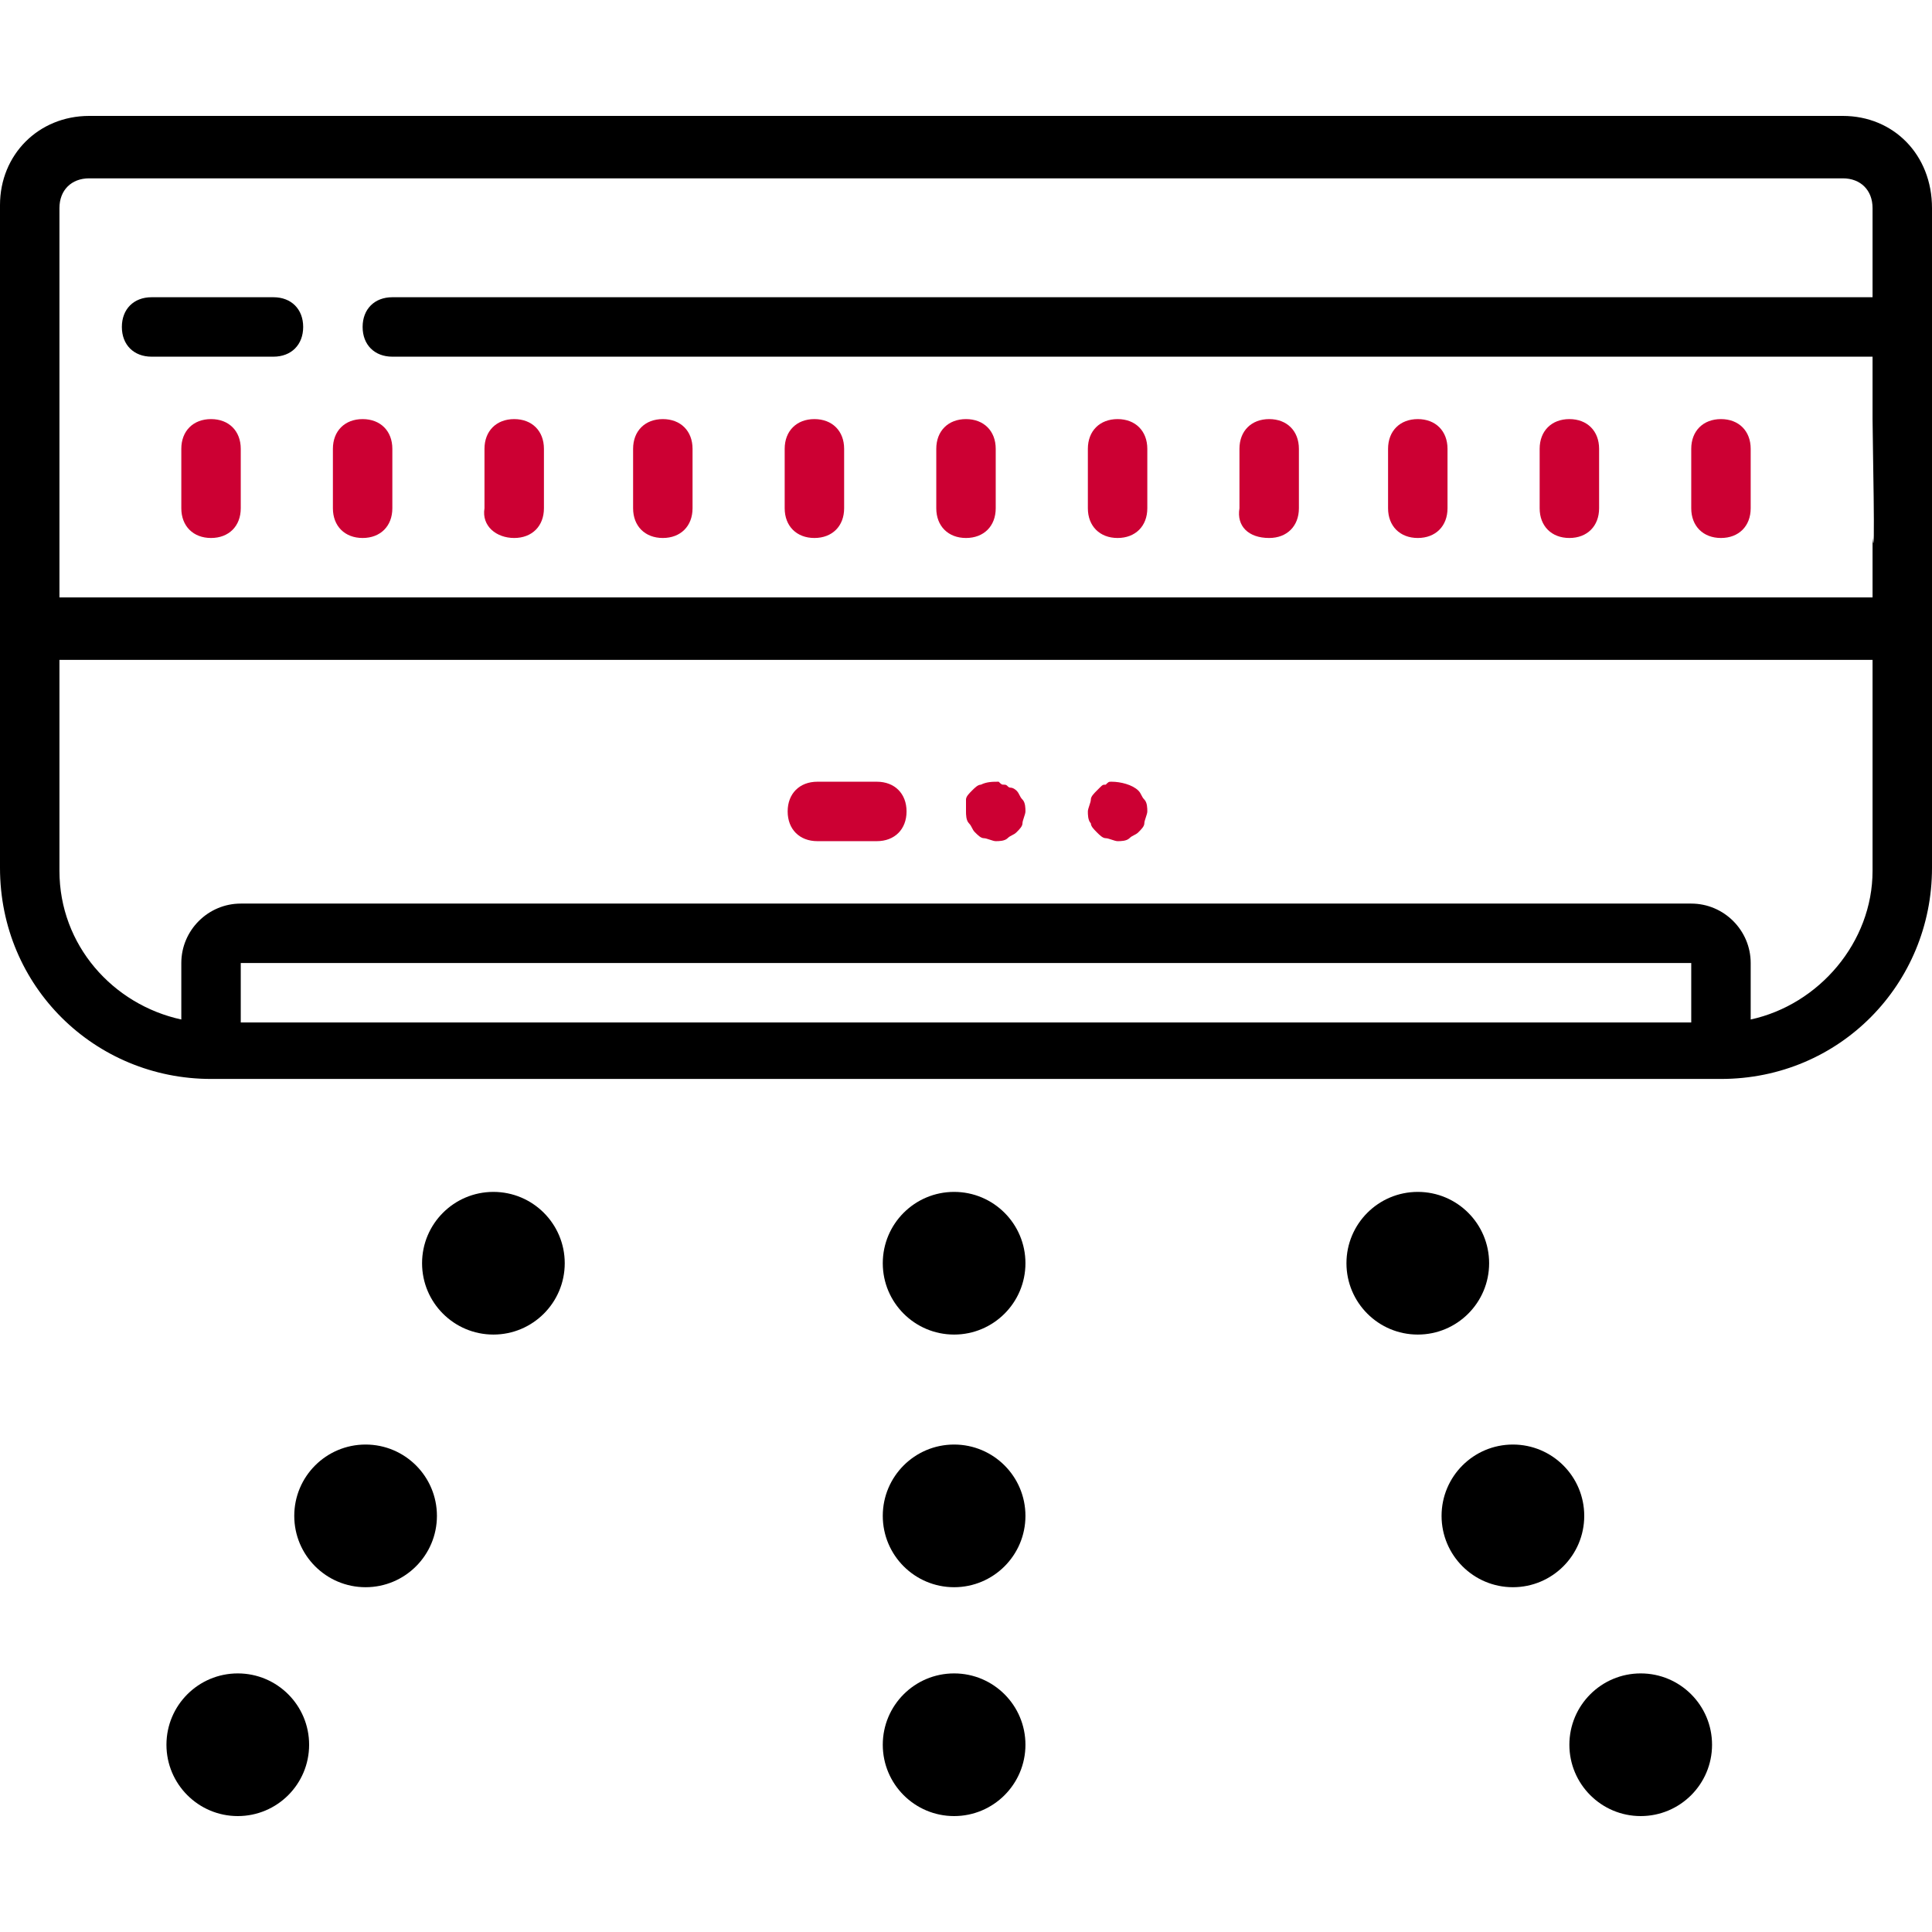
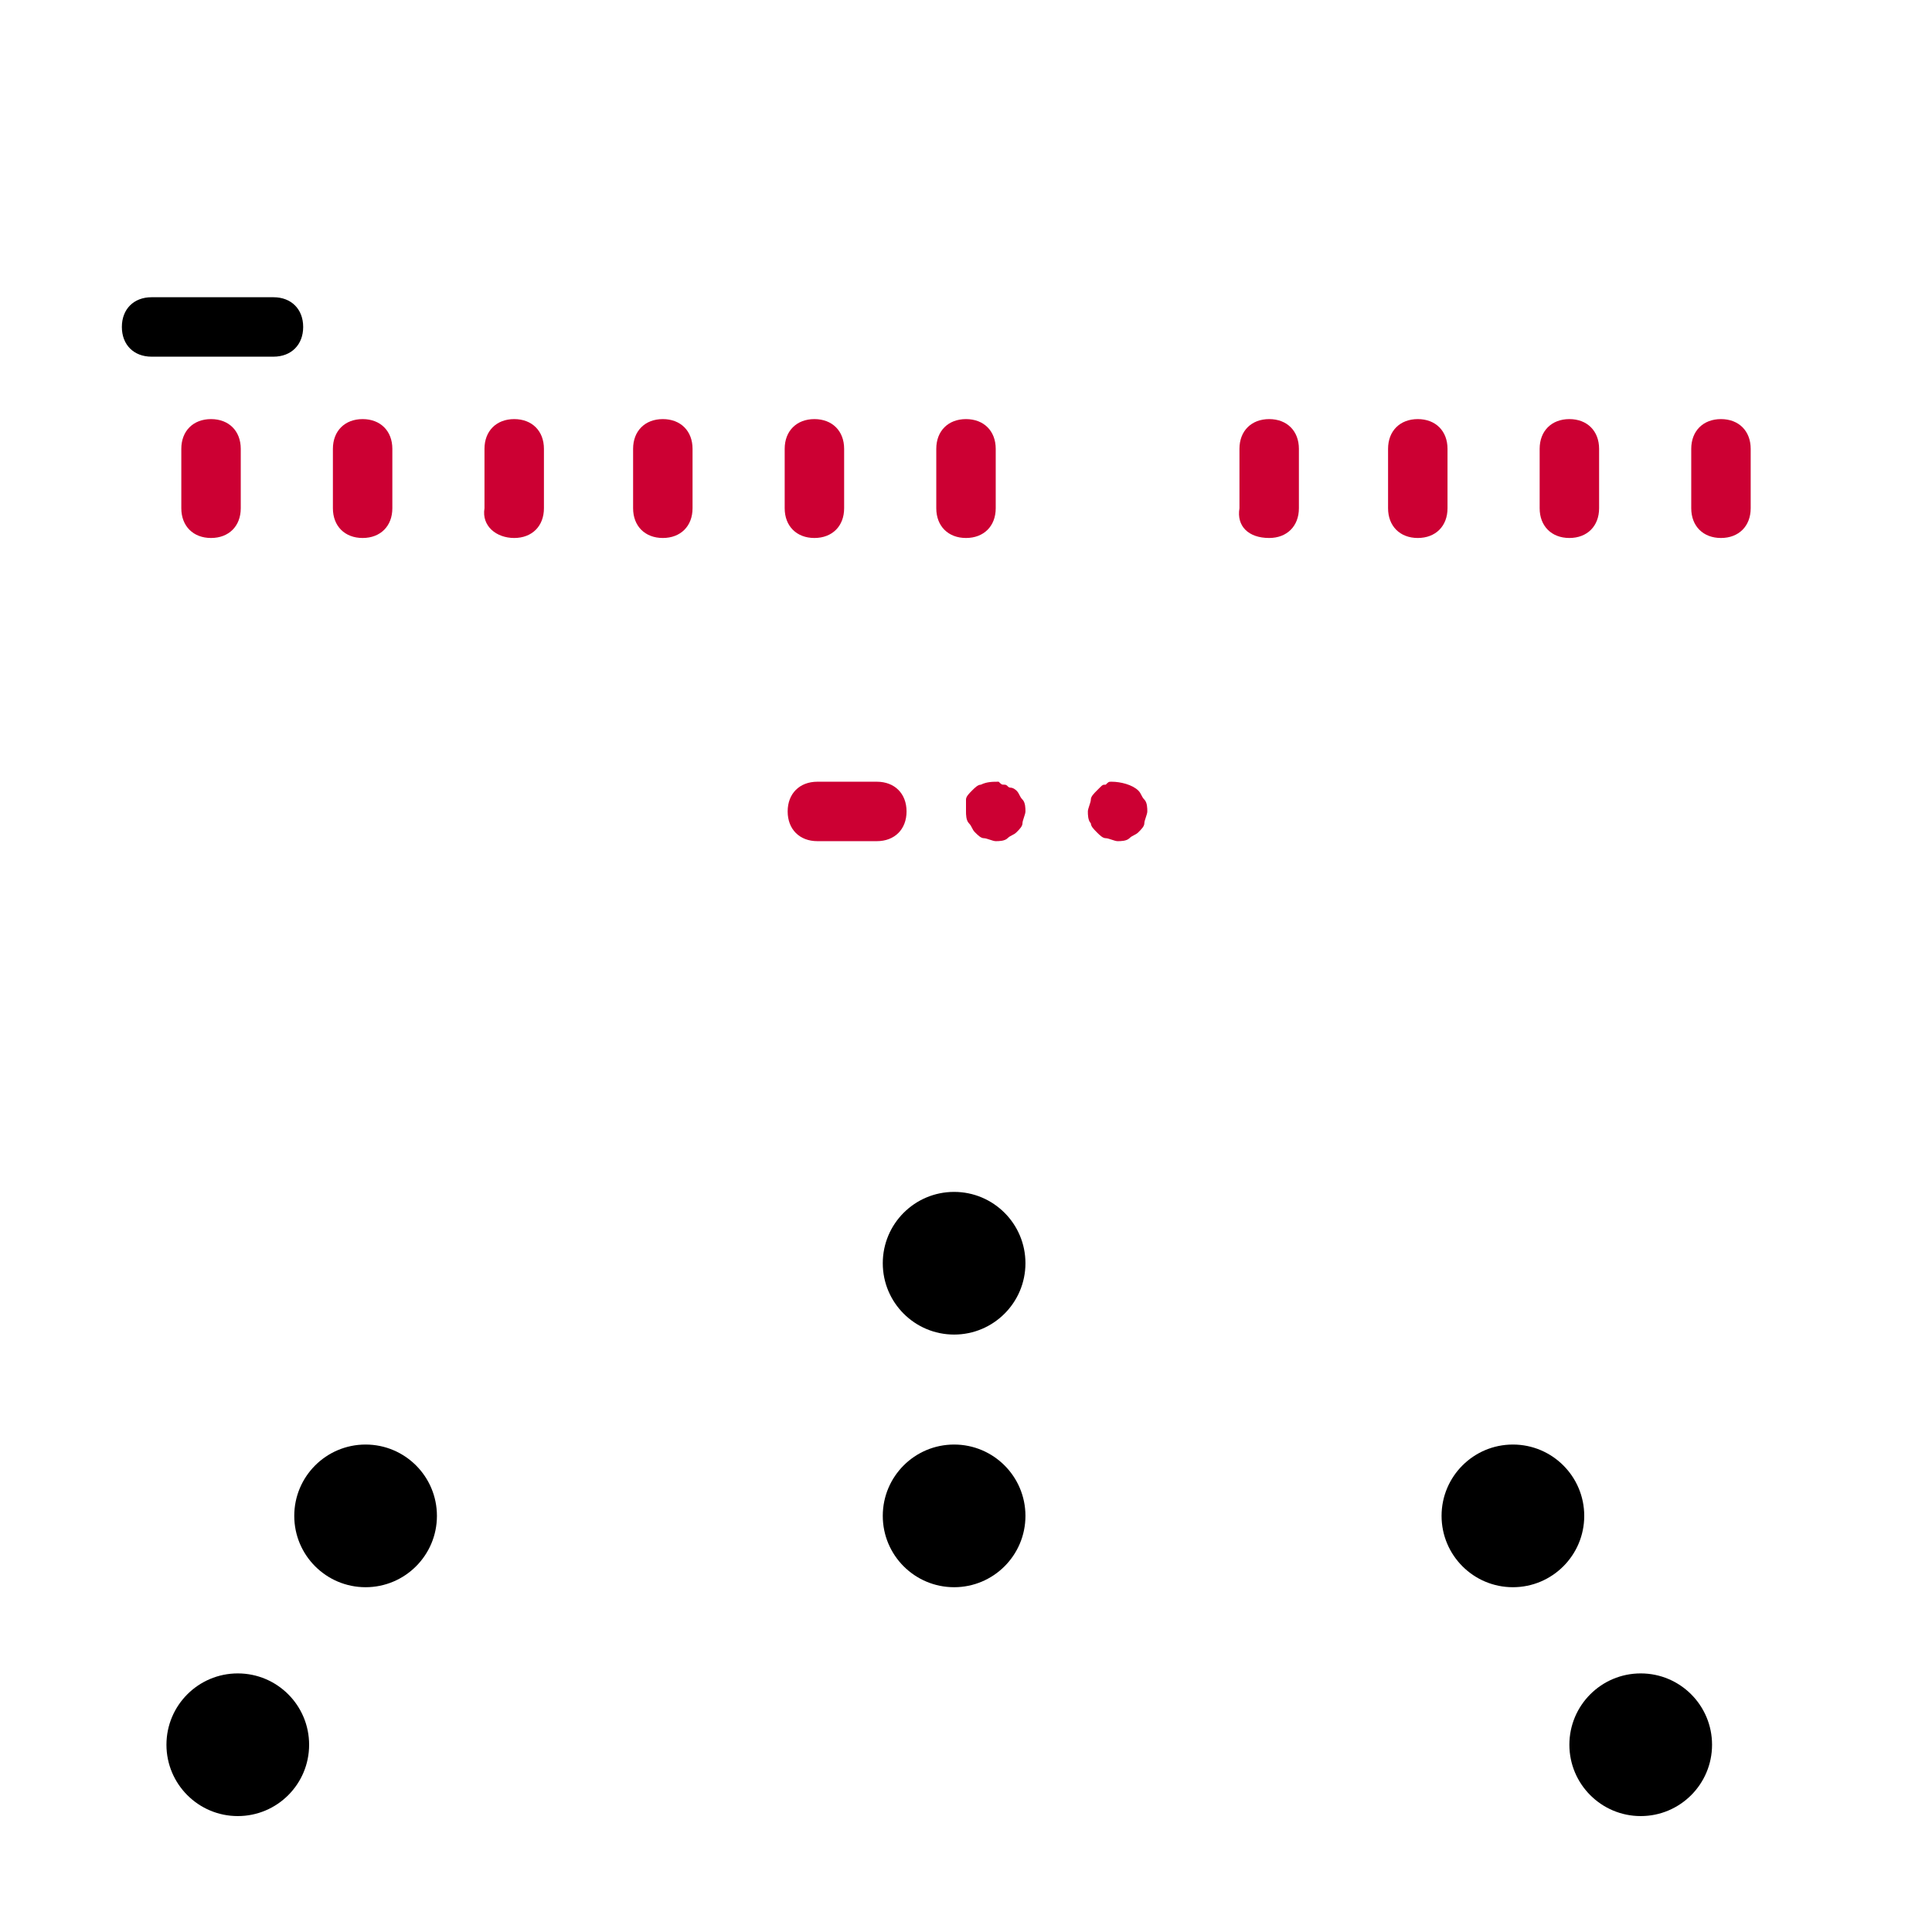
<svg xmlns="http://www.w3.org/2000/svg" width="65" height="65" viewBox="0 0 65 65" fill="none">
  <path d="M34.2 26.6C34.2 26.6 34.1 26.5 34 26.5C33.9 26.5 33.9 26.4 33.8 26.4C33.7 26.4 33.7 26.4 33.6 26.3C33.4 26.3 33.2 26.3 33 26.4C32.9 26.4 32.8 26.5 32.7 26.6C32.6 26.7 32.5 26.8 32.5 26.9C32.5 27 32.5 27.2 32.5 27.3C32.5 27.4 32.5 27.6 32.6 27.7C32.7 27.8 32.7 27.9 32.8 28C32.9 28.1 33 28.2 33.1 28.2C33.2 28.2 33.4 28.3 33.5 28.3C33.6 28.3 33.8 28.3 33.9 28.2C34 28.1 34.1 28.1 34.2 28C34.3 27.9 34.4 27.8 34.4 27.7C34.4 27.6 34.5 27.4 34.5 27.3C34.5 27.2 34.5 27 34.4 26.9C34.3 26.8 34.3 26.7 34.2 26.6Z" fill="#CC0033" />
  <path d="M38.3 26.6C38.1 26.4 37.7 26.3 37.4 26.3C37.3 26.3 37.3 26.3 37.2 26.4C37.1 26.4 37.1 26.4 37 26.5L36.9 26.6C36.8 26.7 36.7 26.8 36.7 26.9C36.7 27 36.6 27.2 36.6 27.3C36.6 27.4 36.6 27.6 36.7 27.7C36.7 27.8 36.8 27.9 36.9 28C37 28.1 37.1 28.2 37.2 28.2C37.3 28.2 37.5 28.3 37.6 28.3C37.7 28.3 37.9 28.3 38 28.2C38.1 28.1 38.2 28.1 38.3 28C38.4 27.9 38.5 27.8 38.5 27.7C38.5 27.6 38.6 27.4 38.6 27.3C38.6 27.2 38.6 27 38.5 26.9C38.4 26.8 38.4 26.7 38.3 26.6Z" fill="#CC0033" />
  <path d="M29.5 26.3H27.5C26.9 26.3 26.5 26.7 26.5 27.3C26.5 27.9 26.9 28.3 27.5 28.3H29.5C30.1 28.3 30.5 27.9 30.5 27.3C30.5 26.7 30.1 26.3 29.5 26.3Z" fill="#CC0033" />
  <path d="M12.2 18.1C12.8 18.1 13.2 17.7 13.2 17.1V15.1C13.2 14.5 12.8 14.1 12.2 14.1C11.6 14.1 11.2 14.5 11.2 15.1V17.1C11.2 17.7 11.6 18.1 12.2 18.1Z" fill="#CC0033" />
  <path d="M7.1 14.1C6.5 14.1 6.1 14.5 6.1 15.1V17.1C6.1 17.7 6.5 18.1 7.1 18.1C7.7 18.1 8.1 17.7 8.1 17.1V15.1C8.1 14.5 7.7 14.1 7.1 14.1Z" fill="#CC0033" />
  <path d="M17.3 18.1C17.9 18.1 18.3 17.7 18.3 17.1V15.1C18.3 14.5 17.9 14.1 17.3 14.1C16.7 14.1 16.3 14.5 16.3 15.1V17.1C16.2 17.7 16.7 18.1 17.3 18.1Z" fill="#CC0033" />
  <path d="M22.3 18.1C22.9 18.1 23.3 17.7 23.3 17.1V15.1C23.3 14.5 22.9 14.1 22.3 14.1C21.7 14.1 21.3 14.5 21.3 15.1V17.1C21.3 17.7 21.7 18.1 22.3 18.1Z" fill="#CC0033" />
  <path d="M27.4 18.1C28 18.1 28.4 17.7 28.4 17.1V15.1C28.4 14.5 28 14.1 27.4 14.1C26.8 14.1 26.4 14.5 26.4 15.1V17.1C26.4 17.7 26.8 18.1 27.4 18.1Z" fill="#CC0033" />
  <path d="M32.5 18.1C33.1 18.1 33.5 17.7 33.5 17.1V15.1C33.5 14.5 33.1 14.1 32.5 14.1C31.9 14.1 31.5 14.5 31.5 15.1V17.1C31.5 17.7 31.9 18.1 32.5 18.1Z" fill="#CC0033" />
-   <path d="M37.6 18.1C38.2 18.1 38.6 17.7 38.6 17.1V15.1C38.6 14.5 38.2 14.1 37.6 14.1C37 14.1 36.6 14.5 36.6 15.1V17.1C36.6 17.7 37 18.1 37.6 18.1Z" fill="#CC0033" />
  <path d="M42.7 18.1C43.3 18.1 43.7 17.7 43.7 17.1V15.1C43.7 14.5 43.3 14.1 42.7 14.1C42.1 14.1 41.7 14.5 41.7 15.1V17.1C41.6 17.7 42 18.1 42.7 18.1Z" fill="#CC0033" />
  <path d="M47.7 18.1C48.3 18.1 48.7 17.7 48.7 17.1V15.1C48.7 14.5 48.3 14.1 47.7 14.1C47.1 14.1 46.7 14.5 46.7 15.1V17.1C46.7 17.7 47.1 18.1 47.7 18.1Z" fill="#CC0033" />
  <path d="M52.8 18.1C53.4 18.1 53.8 17.7 53.8 17.1V15.1C53.8 14.5 53.4 14.1 52.8 14.1C52.2 14.1 51.8 14.5 51.8 15.1V17.1C51.8 17.7 52.2 18.1 52.8 18.1Z" fill="#CC0033" />
  <path d="M57.9 18.1C58.5 18.1 58.9 17.7 58.9 17.1V15.1C58.9 14.5 58.5 14.1 57.9 14.1C57.3 14.1 56.9 14.5 56.9 15.1V17.1C56.9 17.7 57.3 18.1 57.9 18.1Z" fill="#CC0033" />
-   <path d="M62 3.9H3C1.3 3.9 0 5.2 0 6.9V29.2C0 33.2 3.2 36.3 7.1 36.3H57.9C61.9 36.3 65 33.1 65 29.2V7C65 5.2 63.7 3.9 62 3.9ZM2 14.1V7C2 6.4 2.4 6 3 6H62C62.6 6 63 6.4 63 7V10H13.2C12.6 10 12.2 10.4 12.2 11C12.2 11.6 12.6 12 13.2 12H63V14C63 15.3 63 15.6 63 16.2V14.1C63 14.7 63.1 19.2 63 18.1V20.1H2V18.1M56.9 34.4H8.1V32.4H56.9V34.2C56.9 34.3 56.9 34.3 56.9 34.4ZM58.9 34.3V32.4C58.9 31.3 58 30.4 56.9 30.4H8.1C7 30.4 6.1 31.3 6.1 32.4V34.3C3.8 33.8 2 31.8 2 29.3V22.2H63V29.3C63 31.7 61.2 33.8 58.9 34.3Z" fill="black" />
  <path d="M5.1 12H9.2C9.8 12 10.2 11.6 10.2 11C10.2 10.4 9.8 10 9.2 10H5.1C4.5 10 4.1 10.4 4.1 11C4.1 11.6 4.5 12 5.1 12Z" fill="black" />
-   <path d="M16.6 44.9C17.925 44.9 19 43.825 19 42.5C19 41.174 17.925 40.1 16.6 40.1C15.274 40.1 14.2 41.174 14.2 42.5C14.2 43.825 15.274 44.9 16.6 44.9Z" fill="black" />
  <path d="M32.1 44.9C33.425 44.9 34.5 43.825 34.5 42.5C34.5 41.174 33.425 40.1 32.1 40.1C30.774 40.1 29.7 41.174 29.7 42.5C29.7 43.825 30.774 44.9 32.1 44.9Z" fill="black" />
-   <path d="M47.7 44.9C49.026 44.9 50.1 43.825 50.1 42.5C50.1 41.174 49.026 40.1 47.7 40.1C46.375 40.1 45.3 41.174 45.3 42.5C45.3 43.825 46.375 44.9 47.7 44.9Z" fill="black" />
  <path d="M12.3 53.4C13.625 53.4 14.7 52.325 14.7 51C14.7 49.674 13.625 48.6 12.3 48.6C10.974 48.6 9.9 49.674 9.9 51C9.9 52.325 10.974 53.4 12.3 53.4Z" fill="black" />
  <path d="M32.1 53.4C33.425 53.4 34.5 52.325 34.5 51C34.5 49.674 33.425 48.6 32.1 48.6C30.774 48.6 29.7 49.674 29.7 51C29.7 52.325 30.774 53.4 32.1 53.4Z" fill="black" />
  <path d="M50.9 53.4C52.225 53.4 53.3 52.325 53.3 51C53.3 49.674 52.225 48.6 50.9 48.6C49.575 48.6 48.5 49.674 48.5 51C48.5 52.325 49.575 53.4 50.9 53.4Z" fill="black" />
  <path d="M8 61.1C9.326 61.1 10.4 60.025 10.4 58.7C10.4 57.374 9.326 56.3 8 56.3C6.675 56.3 5.6 57.374 5.6 58.7C5.6 60.025 6.675 61.1 8 61.1Z" fill="black" />
-   <path d="M32.1 61.1C33.425 61.1 34.5 60.025 34.5 58.7C34.5 57.374 33.425 56.3 32.1 56.3C30.774 56.3 29.7 57.374 29.7 58.7C29.7 60.025 30.774 61.1 32.1 61.1Z" fill="black" />
  <path d="M55.2 61.1C56.526 61.1 57.6 60.025 57.6 58.7C57.6 57.374 56.526 56.3 55.2 56.3C53.875 56.3 52.8 57.374 52.8 58.7C52.8 60.025 53.875 61.1 55.2 61.1Z" fill="black" />
</svg>